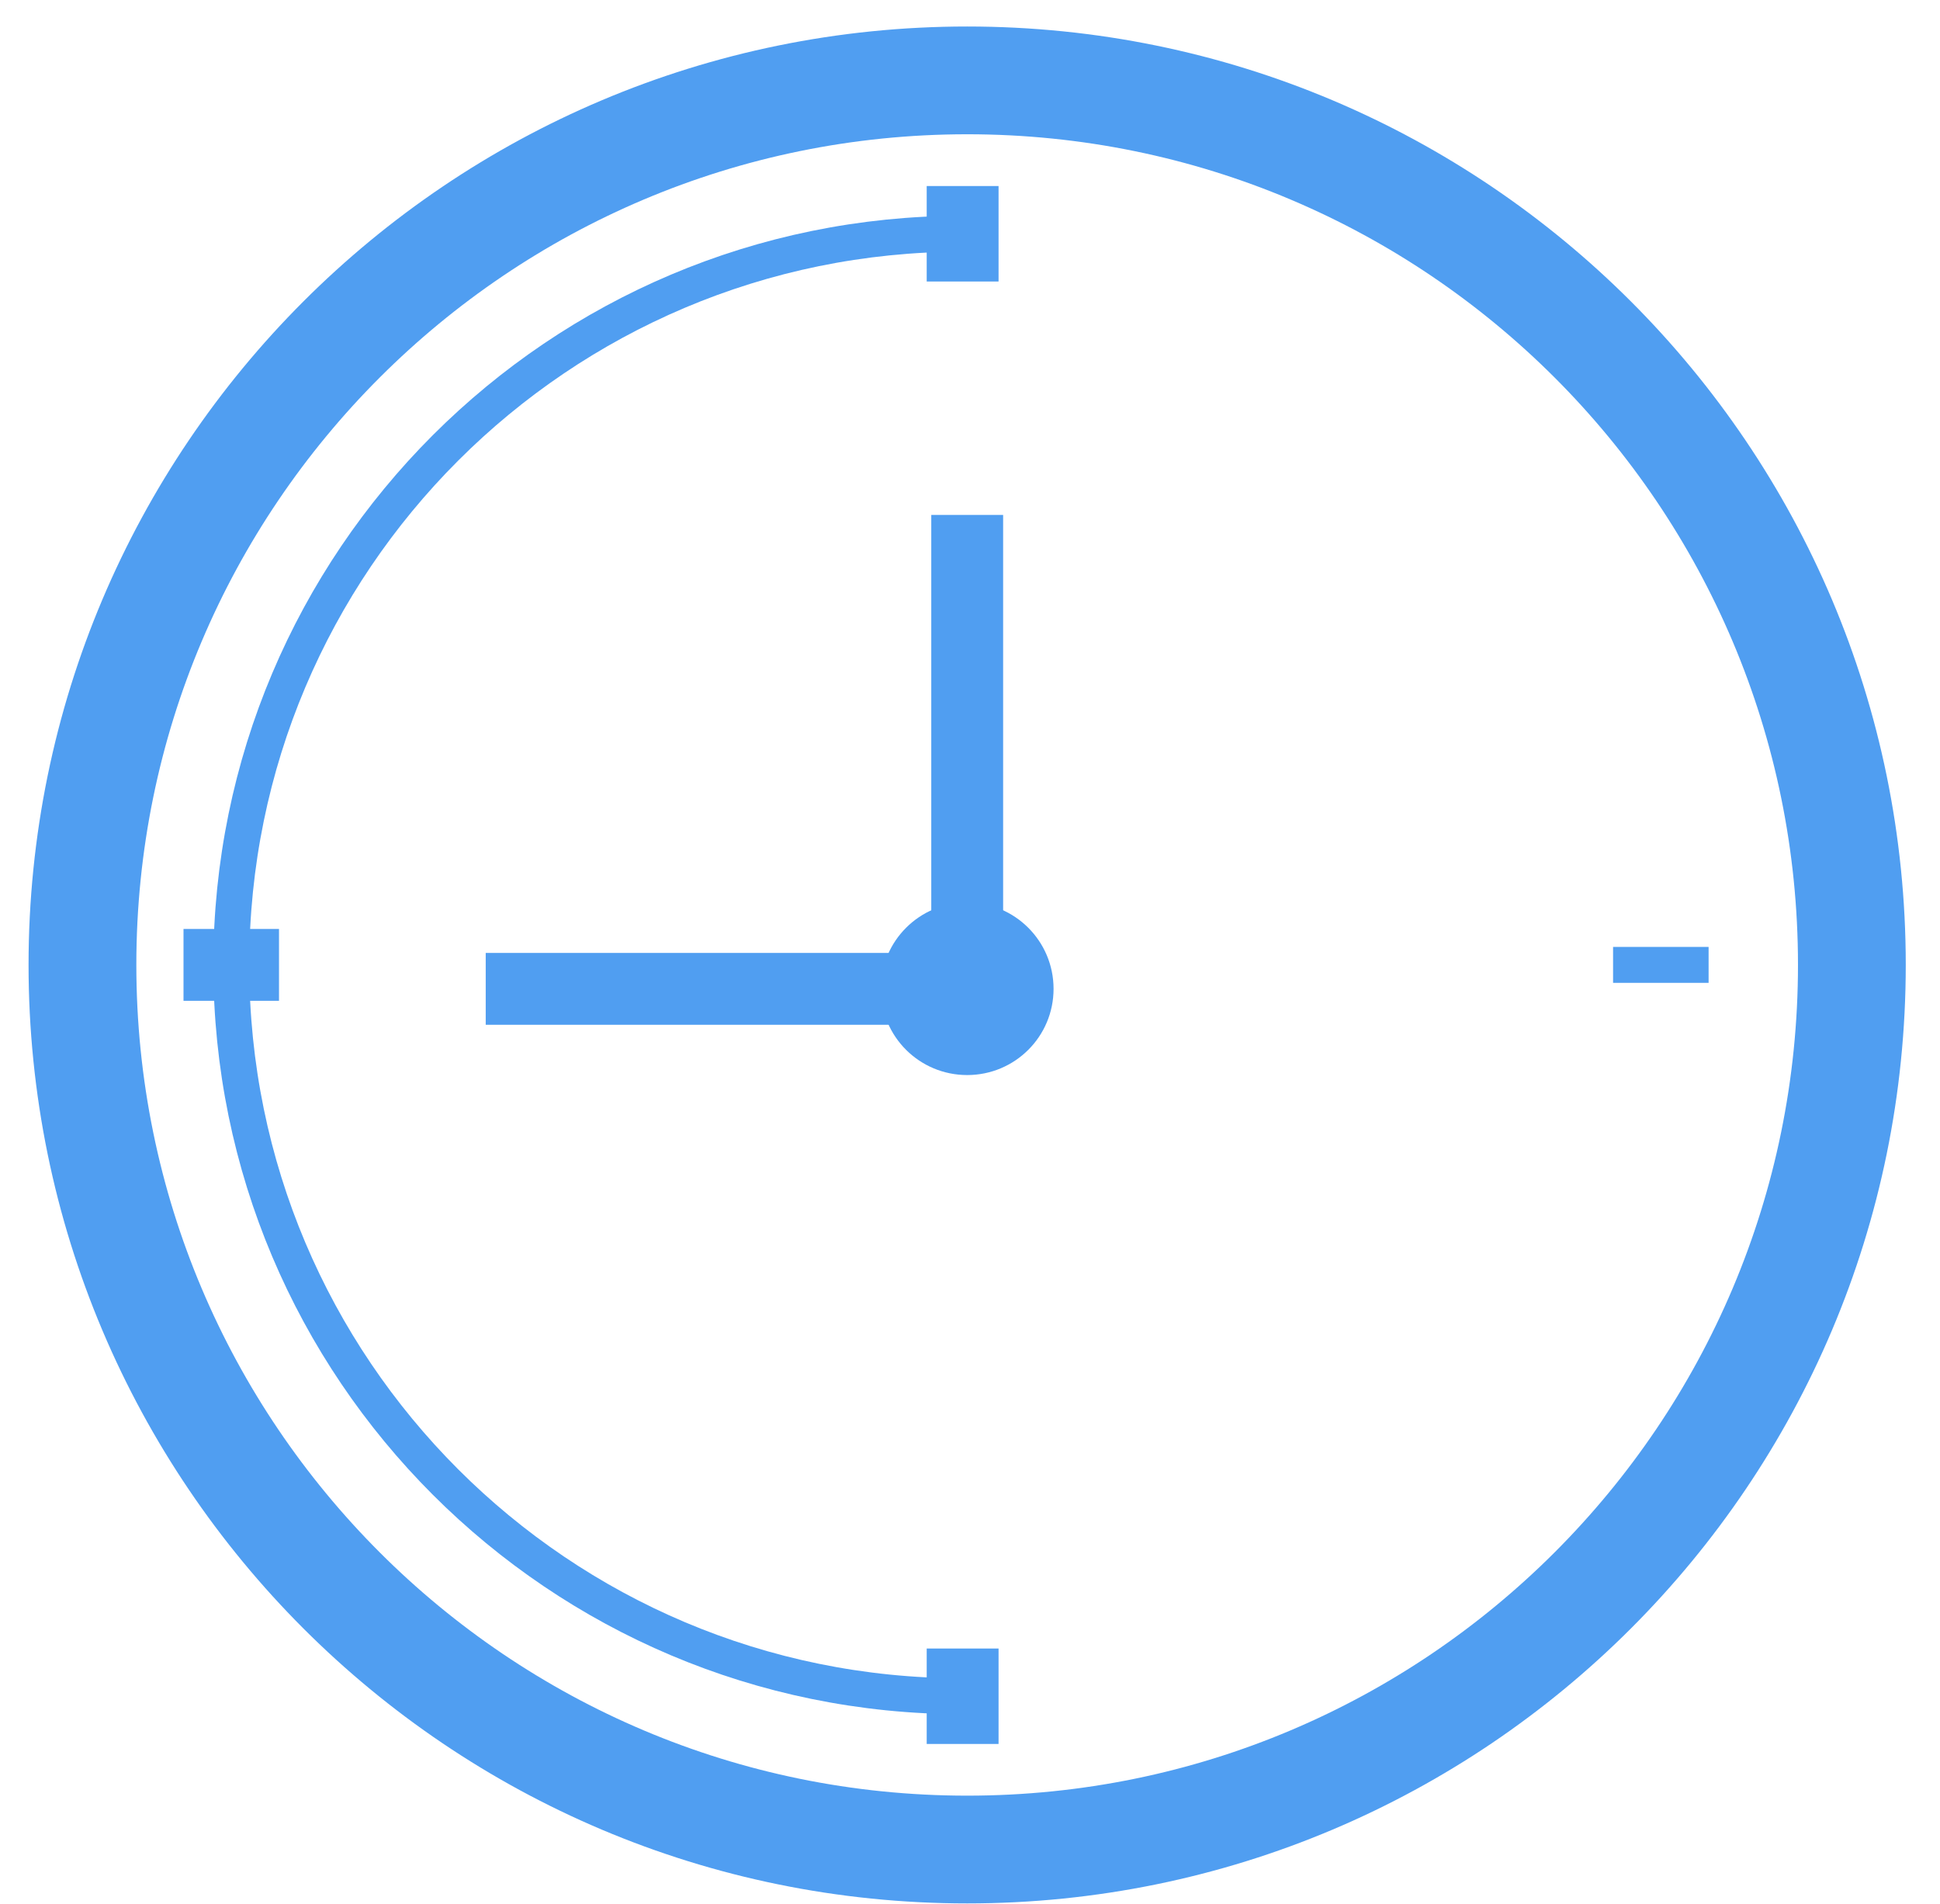
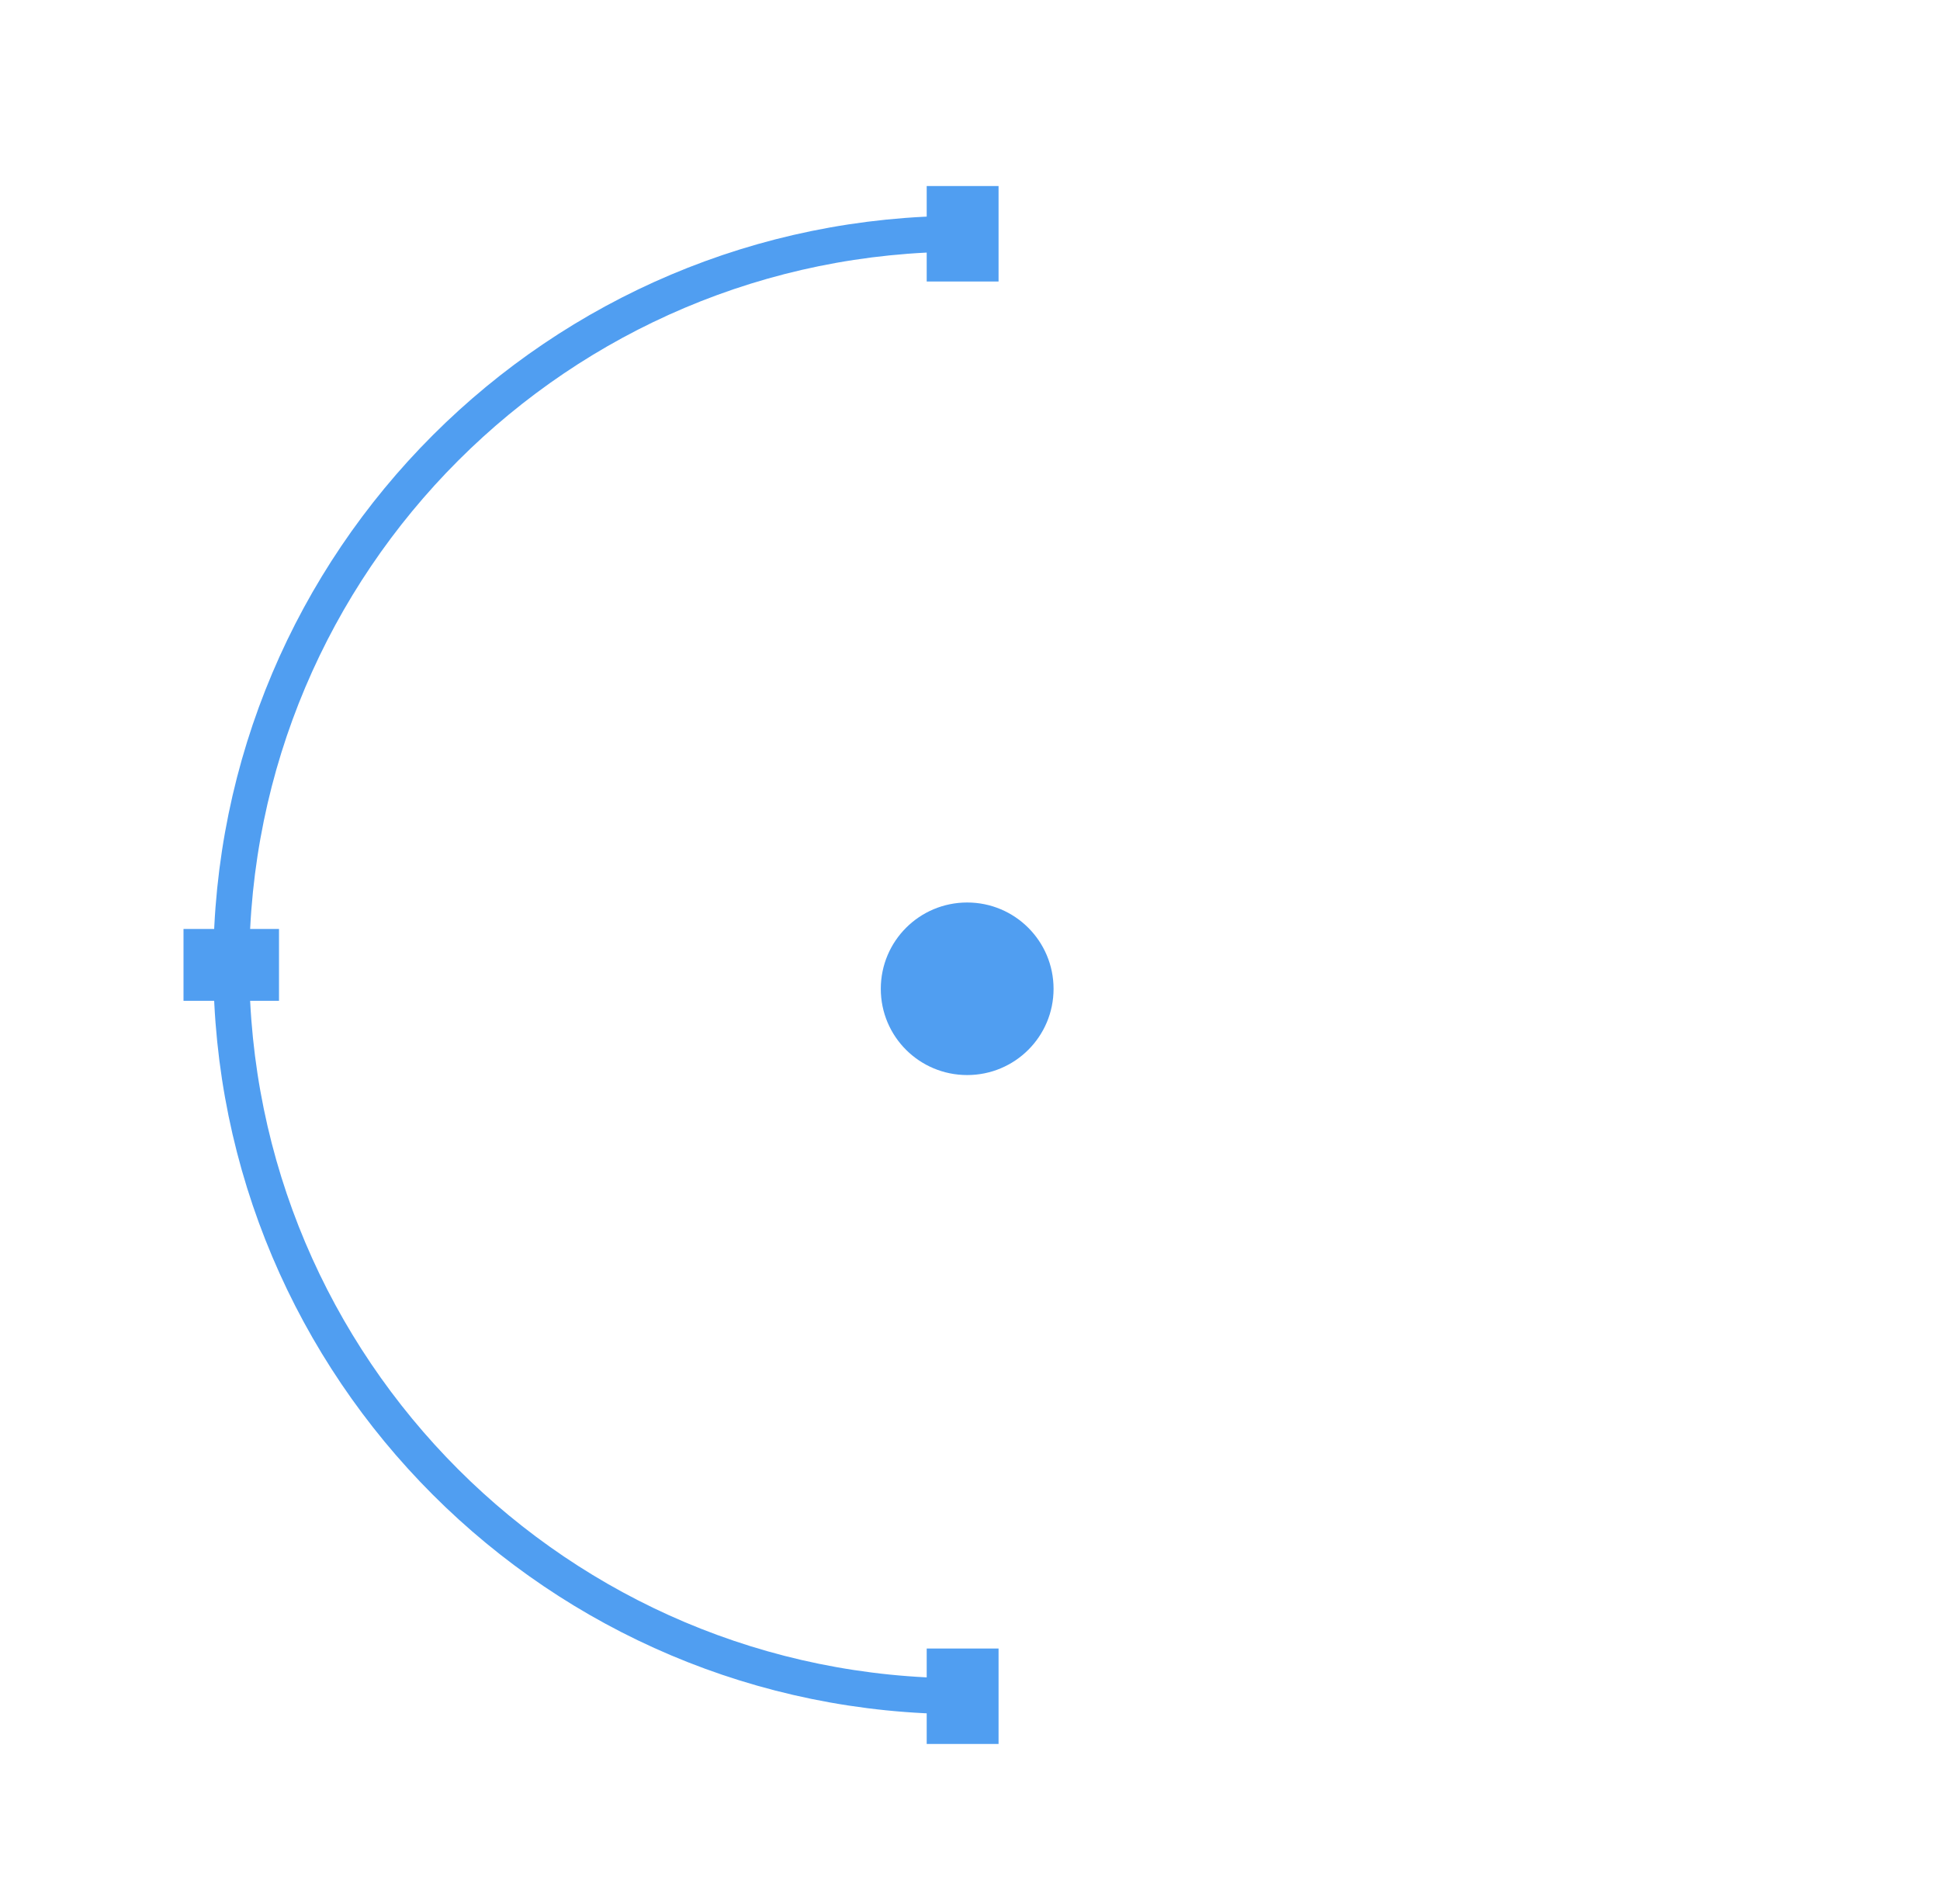
<svg xmlns="http://www.w3.org/2000/svg" width="54" height="53" viewBox="0 0 54 53">
  <g fill="none" fill-rule="evenodd" transform="translate(2.295 2.238)">
-     <path stroke="#509EF1" stroke-width="3" d="M49.252,24.624 C49.252,38.227 38.227,49.252 24.627,49.252 C11.025,49.252 -3.55271368e-15,38.227 -3.55271368e-15,24.624 C-3.55271368e-15,11.026 11.025,0 24.627,0 C38.227,0 49.252,11.026 49.252,24.624 Z" />
    <path stroke="#509EF1" d="M24.5,44.984 C13.256,44.984 4.143,35.868 4.143,24.624 C4.143,13.384 13.256,4.269 24.5,4.269" />
-     <line x1="24.627" x2="24.627" y1="24.624" y2="12.097" stroke="#509EF1" stroke-width="2" />
-     <line x1="22.559" x2="11.225" y1="25.291" y2="25.291" stroke="#509EF1" stroke-width="2" />
    <line x1="2.813" x2="5.471" y1="24.624" y2="24.624" stroke="#509EF1" stroke-width="2" />
-     <line x1="42.605" x2="45.264" y1="24.624" y2="24.624" stroke="#509EF1" />
    <line x1="24.5" x2="24.5" y1="46.313" y2="43.656" stroke="#509EF1" stroke-width="2" />
    <line x1="24.5" x2="24.5" y1="5.599" y2="2.941" stroke="#509EF1" stroke-width="2" />
    <path fill="#509EF1" d="M27.031,25.291 C27.031,26.619 25.955,27.691 24.627,27.691 C23.297,27.691 22.222,26.619 22.222,25.291 C22.222,23.962 23.297,22.887 24.627,22.887 C25.955,22.887 27.031,23.962 27.031,25.291" />
  </g>
</svg>